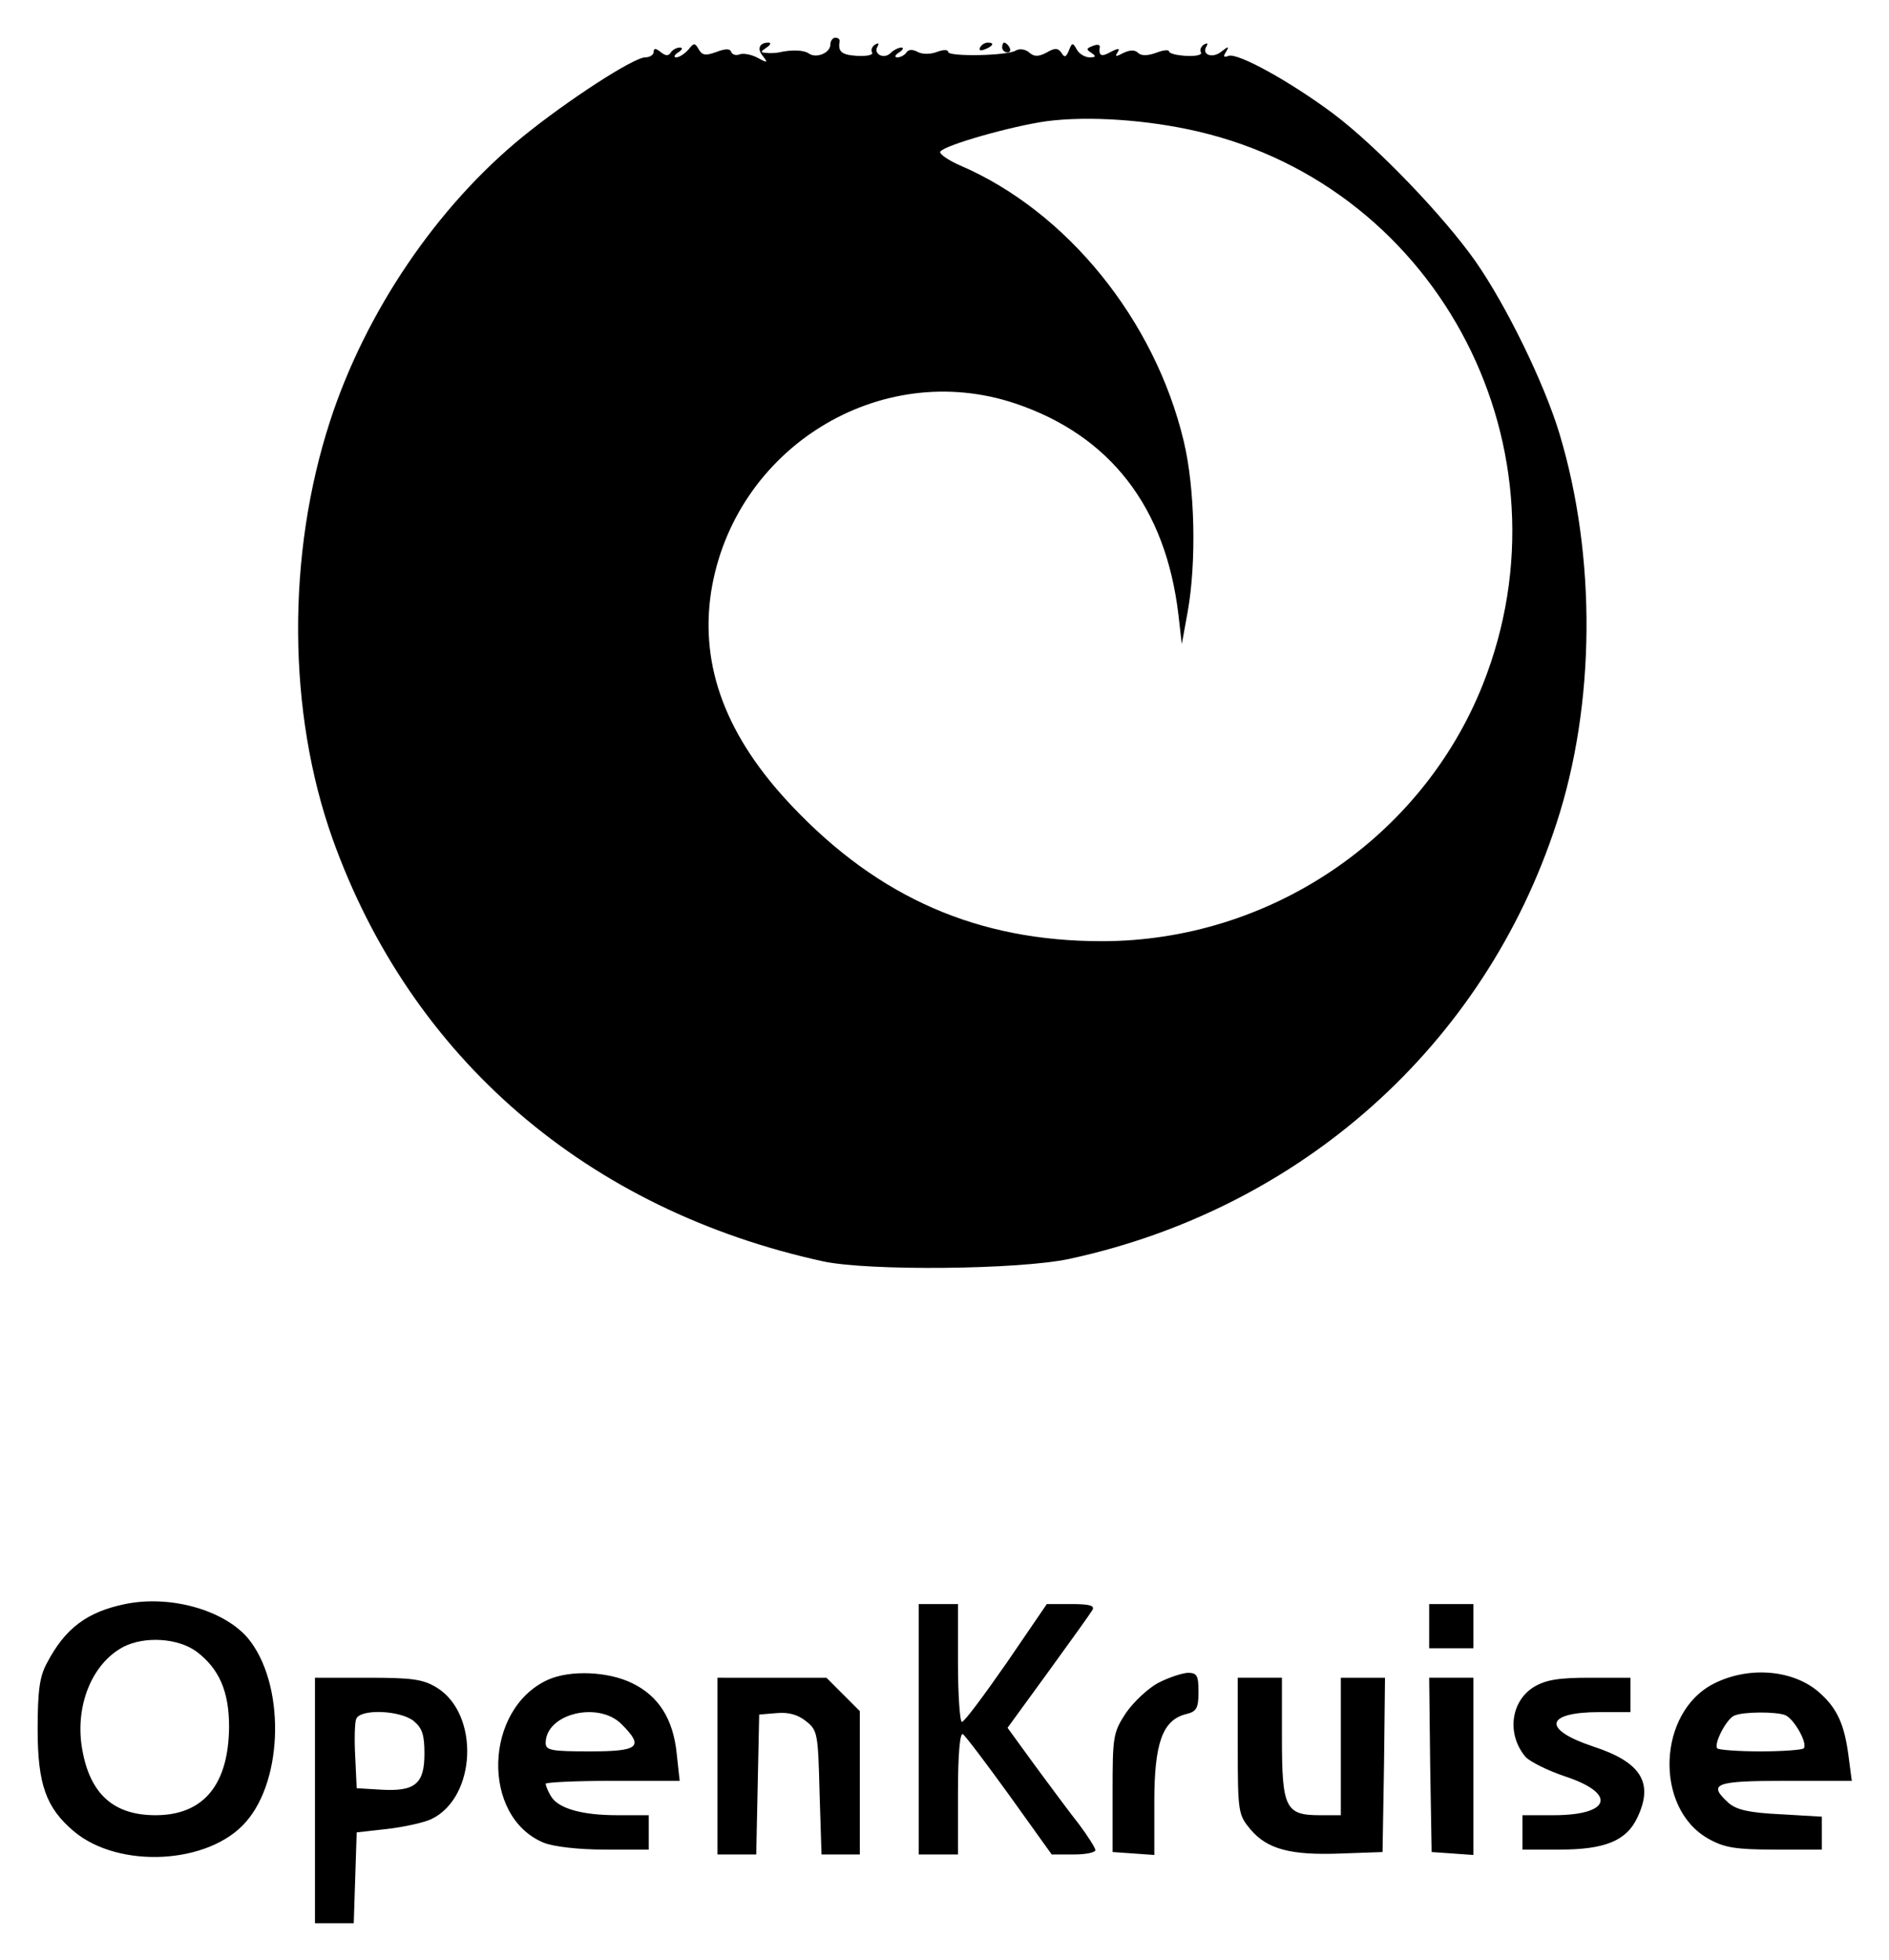
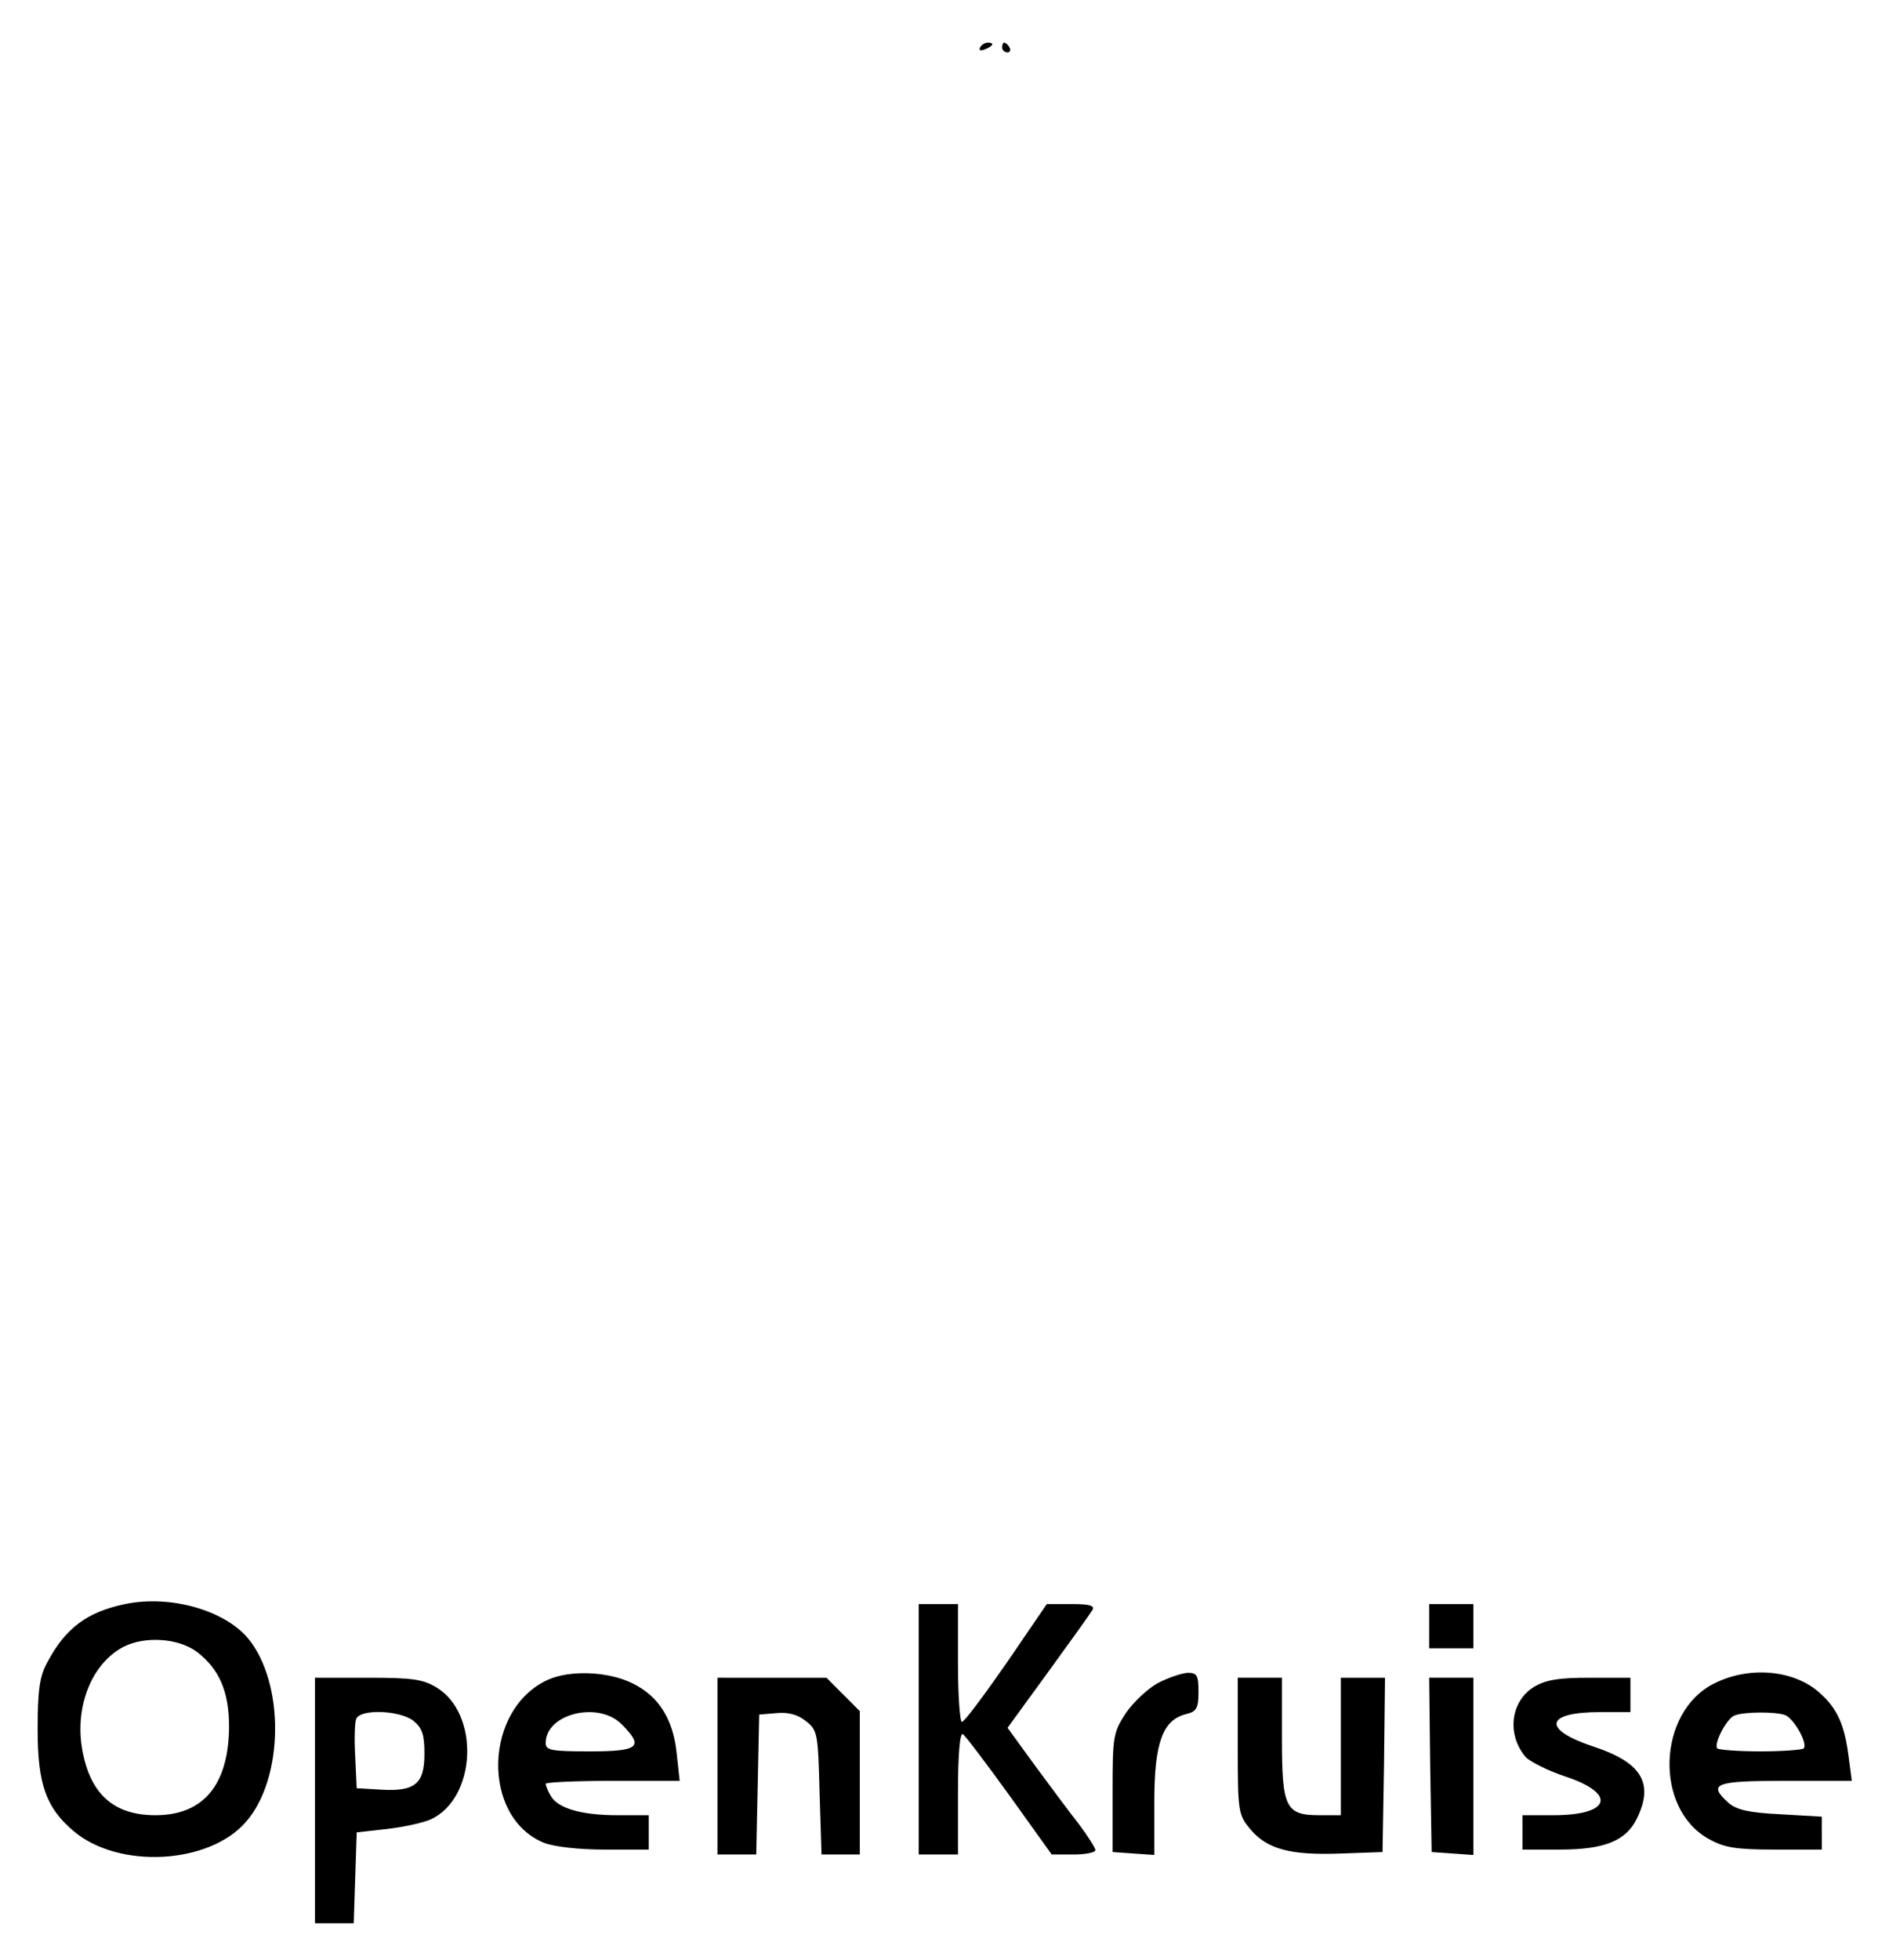
<svg xmlns="http://www.w3.org/2000/svg" role="img" viewBox="80.83 133.32 384.85 399.10">
  <title>OpenKruise logo</title>
-   <path d="M250 142.4c0 1.7-2.9 2.9-4.4 1.8-1-.7-3.5-.8-6.1-.2-.5.1-1.7.2-2.5.1-1.3-.1-1.3-.2 0-1.1.8-.5 1-1 .4-1-1.9 0-2.4 1.3-1.1 2.8 1 1.3.9 1.4-1.1.3-1.3-.7-3-1-3.7-.7-.8.3-1.5 0-1.7-.5-.2-.7-1.2-.7-3 0-2.2.8-2.9.7-3.6-.5-.8-1.4-1-1.4-2.1 0-.8.9-1.9 1.6-2.5 1.6-.6 0-.4-.5.4-1 .9-.6 1-1 .3-1-.6 0-1.5.5-1.8 1-.5.8-1.1.7-2.1-.1-1-.8-1.4-.8-1.4 0 0 .6-.8 1.1-1.7 1.1-2.4 0-15.9 8.8-24.9 16.1-17.6 14.3-32.1 35.8-39.3 57.9-8.9 27.3-8.7 59.4.5 85.2 16 44.7 51.9 75.5 99.9 86 9.3 2 40 1.7 50.2-.5 47.2-10.2 84.5-43.5 99.2-88.6 8-24.3 8.2-54.5.6-79.6-3.1-10.2-10.8-26-17.1-35-6.4-9.1-20-23.3-28.9-30-8.7-6.5-19.5-12.5-21.4-11.8-1 .4-1.1.1-.5-.8.7-1.2.5-1.2-.9-.1-1.8 1.5-4.1.7-3.1-1 .4-.7.2-.8-.5-.4-.6.4-.9 1.1-.6 1.6.3.5-1 .8-3 .7-1.9-.1-3.5-.5-3.5-.9s-1.2-.3-2.7.3c-1.7.6-3 .6-3.6 0-.7-.7-1.7-.6-3 0-1.5.8-1.8.8-1.2-.1.6-.9.2-.9-1.4-.1-1.9 1.1-2.5.8-2.2-1.1 0-.4-.6-.5-1.5-.1-1.3.5-1.3.7-.2 1.4 1 .7.9.9-.4.9-.9 0-2.1-.7-2.6-1.6-.8-1.5-1-1.4-1.6.2-.6 1.4-.9 1.5-1.5.5-.7-1-1.3-1.1-3-.1-1.7.9-2.6.9-3.6 0-.8-.7-2-.8-2.7-.4-1.7 1.1-13.8 1.3-13.8.3 0-.5-1-.5-2.3 0-1.3.5-3 .5-3.9 0-1.1-.6-1.9-.5-2.3.1-.3.5-1.2 1-1.8 1-.7 0-.6-.4.3-1 .8-.5 1-1 .5-1-.6 0-1.6.5-2.2 1.1-1.4 1.4-3.6.2-2.7-1.3.4-.7.2-.8-.5-.4-.6.4-.9 1.1-.6 1.6.3.5-1 .8-3 .7-3.2-.2-4-.8-3.6-3 0-.4-.3-.7-.9-.7-.5 0-1 .6-1 1.4zm74.9 17.7c49.4 11.5 77 65 58 112.7-12.5 31.3-43.5 52.2-77.6 52.2-25.2 0-45.4-8.8-63.1-27.5-13.4-14.1-18.8-28.4-16.5-43.6 4.6-29.2 34.3-47.7 62-38.4 19.3 6.5 30.6 21.1 33.2 42.9l.7 6.1 1.2-6.6c1.8-10.1 1.5-25.1-.8-34.7-5.9-24.8-23.9-46.9-45.6-56.2-2.5-1.1-4.3-2.4-4-2.8.8-1.3 14.5-5.2 21.7-6.2 8.5-1.1 20.5-.3 30.8 2.1z" />
  <path d="M280.5 143c-.3.6.1.7.9.4 1.8-.7 2.1-1.4.7-1.4-.6 0-1.3.4-1.6 1zm4.5 0c0 .5.5 1 1.1 1 .5 0 .7-.5.4-1-.3-.6-.8-1-1.1-1-.2 0-.4.4-.4 1zM106.3 460c-7.7 1.6-12.2 4.9-15.9 12-1.5 2.7-1.9 5.7-1.9 13.5 0 11.2 1.7 16 7.4 20.8 9.2 7.7 27.5 6.7 35-1.9 7.8-8.8 8-28.4.4-37.5-4.9-5.7-15.8-8.8-25-6.9zm14.6 9.7c4.6 3.5 6.6 8.1 6.6 15.3-.1 11.8-5.2 18-15 18-8.5 0-13.3-4.3-14.9-13.3-1.6-8.8 1.9-17.6 8.4-21 4.3-2.2 11.1-1.8 14.9 1zM268 485.5V511h8v-12.6c0-7.8.4-12.3 1-11.9.5.3 4.8 6 9.5 12.5l8.6 12h4.5c2.4 0 4.4-.4 4.4-.9 0-.4-1.5-2.8-3.3-5.2-1.9-2.4-5.9-7.8-9-12l-5.6-7.7 8.3-11.4c4.5-6.2 8.6-11.9 9-12.6.5-.9-.6-1.2-4.3-1.2h-5l-8.2 12c-4.6 6.6-8.6 12-9.1 12-.4 0-.8-5.4-.8-12v-12h-8v25.5zm104-21v4.5h9v-9h-9v4.5zm-179.5 10.9c-13.1 5.9-13.7 27.9-.9 33.2 2 .8 7 1.4 12.4 1.4h9v-7h-6.4c-7.3 0-12.2-1.4-13.6-4-.6-1-1-2.1-1-2.4 0-.3 6.1-.6 13.6-.6h13.7l-.6-5.5c-.7-7.1-3.7-11.8-9.1-14.4-4.9-2.4-12.6-2.7-17.1-.7zm15 9.1c4.6 4.6 3.5 5.5-6.5 5.5-7.8 0-9-.2-9-1.7 0-6 10.8-8.6 15.5-3.8zm109.2-8.4c-2 1.1-4.9 3.8-6.5 6.1-2.6 4-2.7 4.7-2.7 16.2v12.1l4.3.3 4.2.3v-10.8c0-12.1 1.7-16.7 6.5-17.9 2.1-.5 2.5-1.2 2.5-4.5 0-3.4-.3-3.9-2.2-3.9-1.3.1-4 1-6.1 2.1zm113.3.1c-11.5 5.8-12.2 25.4-1.1 31.6 3.2 1.8 5.5 2.2 13.5 2.2h9.6V503.3l-8.5-.5c-6.3-.3-8.9-.9-10.5-2.3-4.3-3.9-2.9-4.5 11.5-4.5h13.6l-.7-5.3c-.8-6-2.2-9.3-5.6-12.4-5.2-4.9-14.5-5.8-21.8-2.1zm14.5 6.4c1.8.7 4.7 5.8 3.8 6.8-.4.3-4.3.6-8.8.6-4.5 0-8.4-.3-8.8-.6-.8-.9 1.9-6.1 3.5-6.7 1.9-.8 8.4-.8 10.3-.1zM145 500v25h7.9l.3-9.3.3-9.2 6.2-.7c3.5-.4 7.5-1.3 9-2 9.2-4.4 9.9-21.4 1.1-26.8-2.8-1.7-5-2-14-2H145v25zm20.1-16.2c1.8 1.5 2.2 2.9 2.2 6.7 0 6.1-1.9 7.7-8.8 7.3l-5-.3-.3-6.4c-.2-3.5-.1-7 .2-7.7.8-2.1 8.9-1.8 11.7.4zM227 493v18h7.9l.3-14.3.3-14.2 3.6-.3c2.4-.2 4.3.3 6 1.7 2.3 1.8 2.4 2.6 2.7 14.5l.4 12.6h7.8v-29.2l-3.4-3.4-3.4-3.4H227v18zm106-4.1c0 13.5.1 14 2.6 17 3.4 4 8.1 5.3 18.4 4.9l8.5-.3.3-17.8.2-17.7h-9v28h-4.3c-7 0-7.7-1.5-7.7-15.8V475h-9v13.9zm39.2 3.8l.3 17.8 4.3.3 4.2.3V475h-9l.2 17.7zm21.1-15.8c-4.8 3-5.5 9.8-1.6 14.3.9.9 4.4 2.7 8 3.9 10.6 3.5 9.3 7.9-2.4 7.9H391v7h7.6c9.2 0 13.6-1.8 15.8-6.5 3.4-7.1.8-11.3-9-14.5-10.5-3.5-9.8-7 1.4-7h6.2v-7h-8.2c-6.4 0-9 .4-11.5 1.9z" />
</svg>